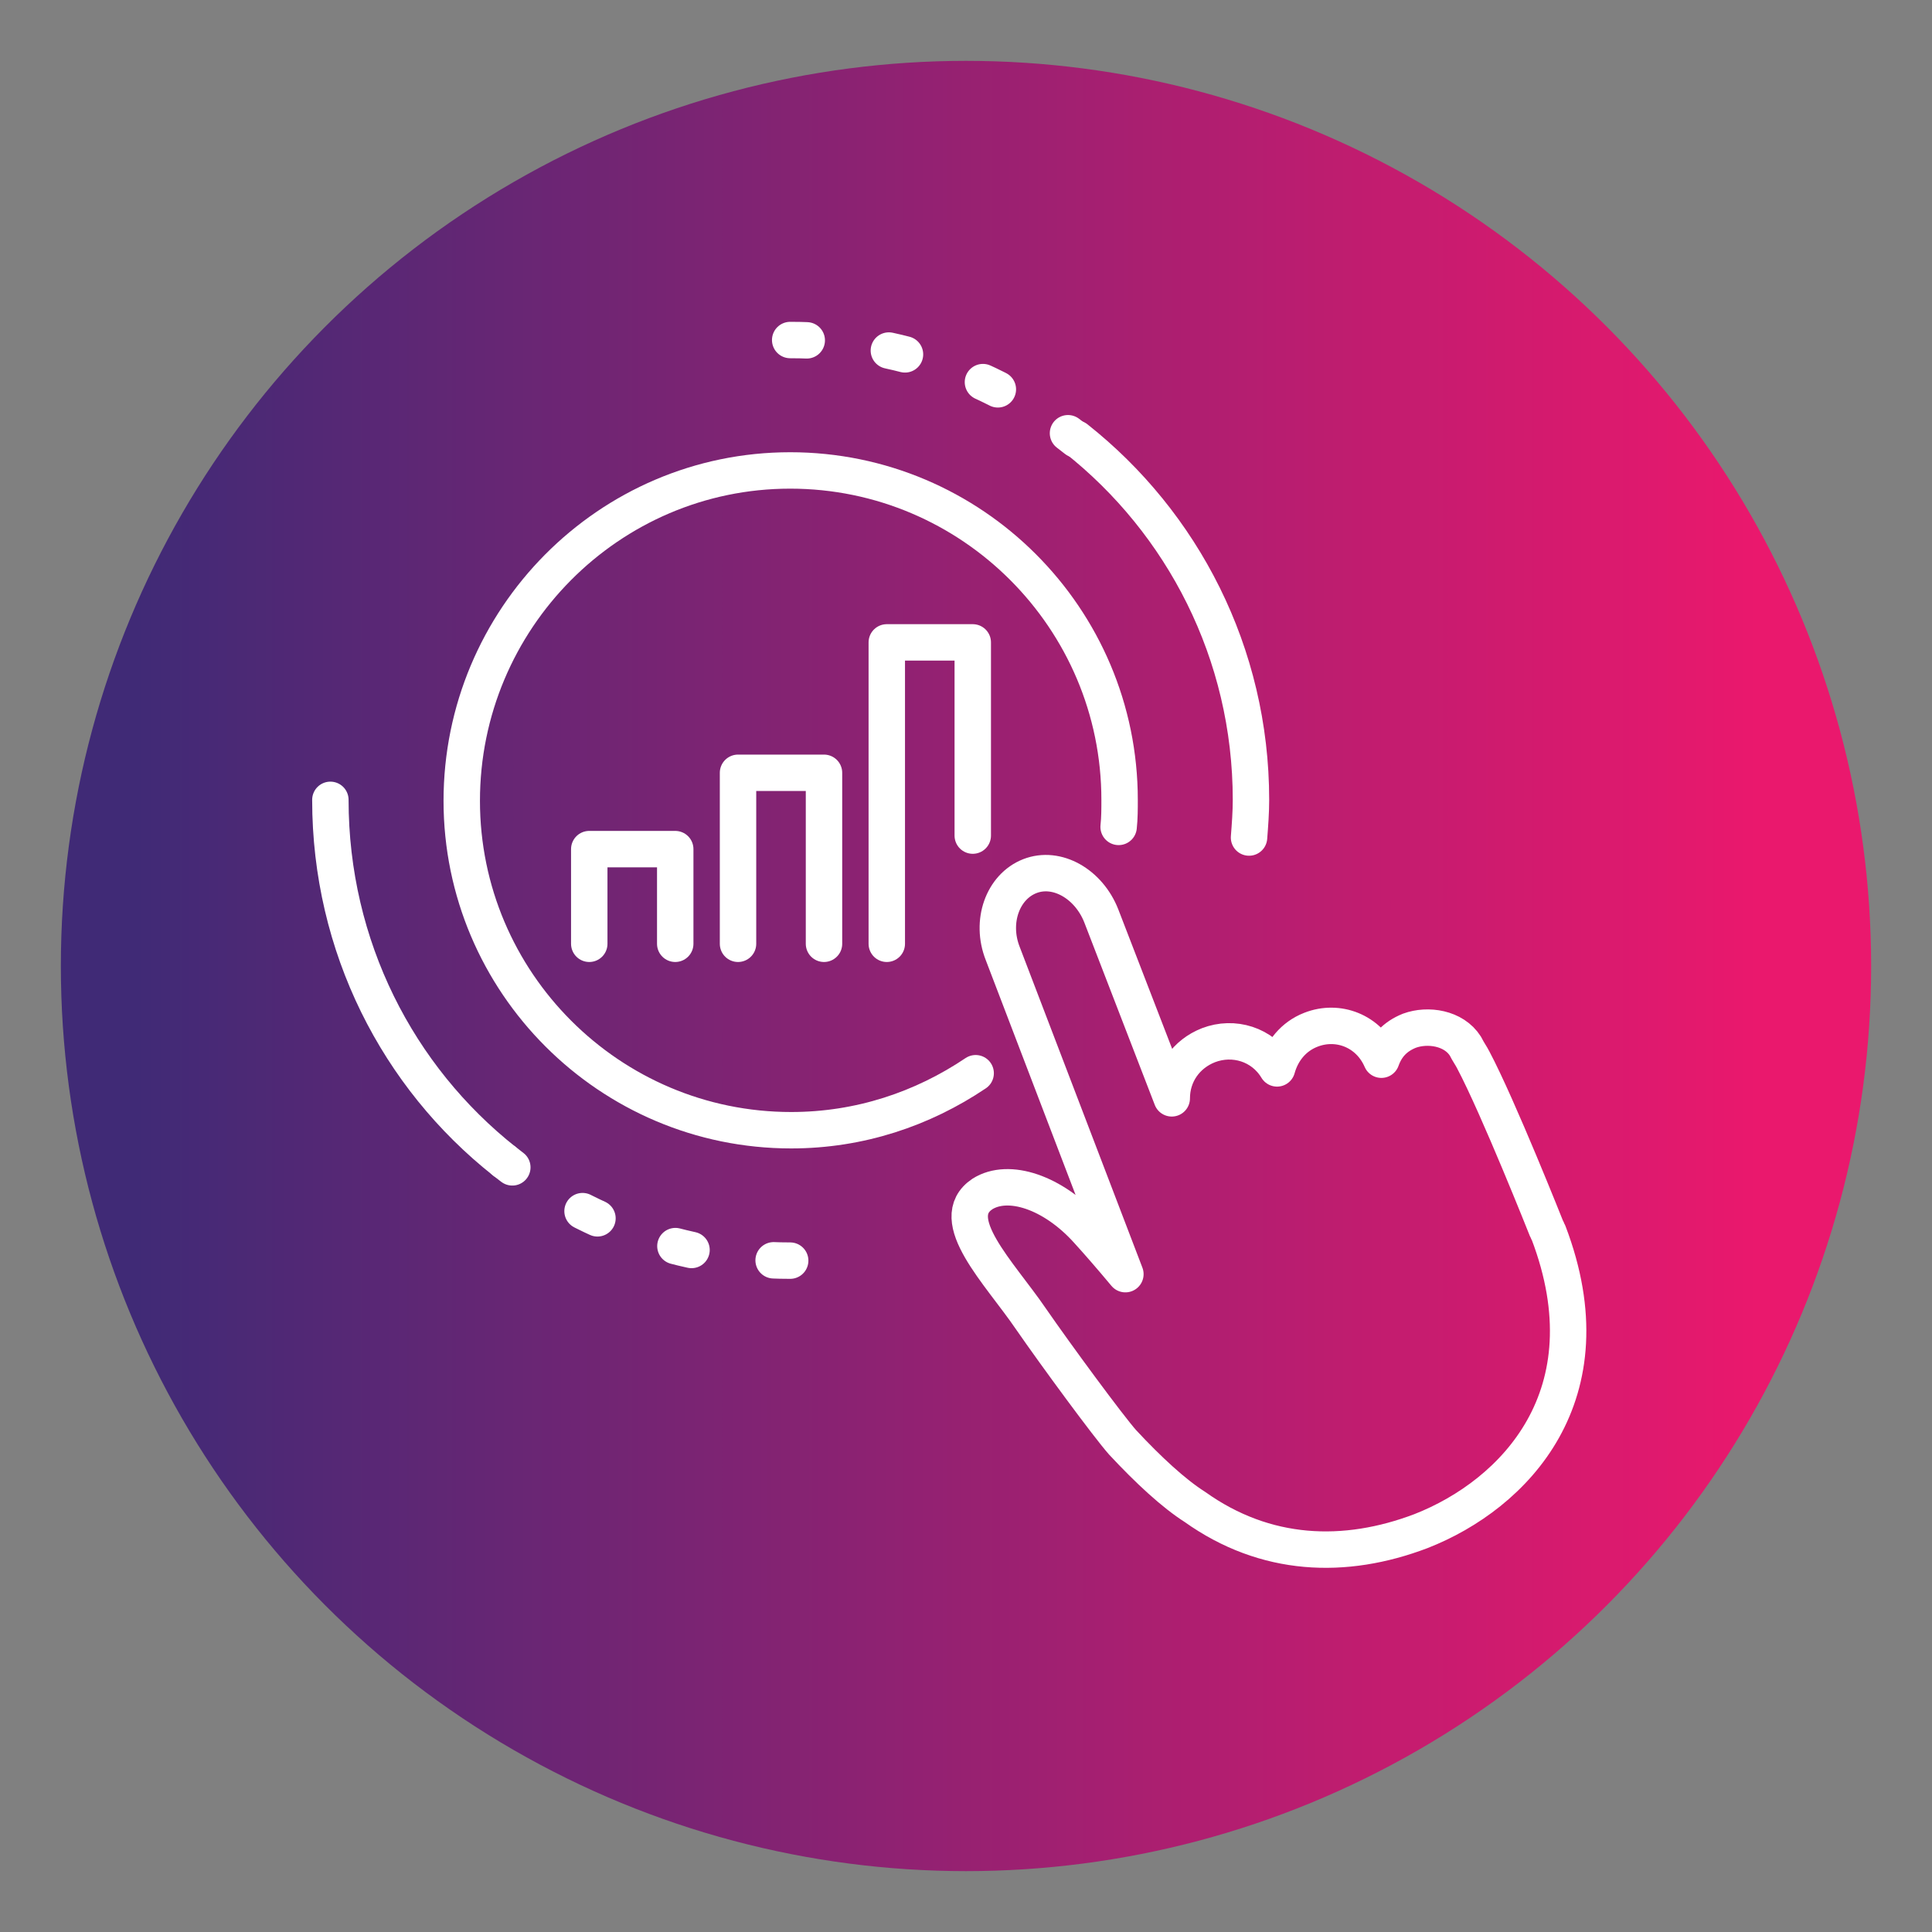
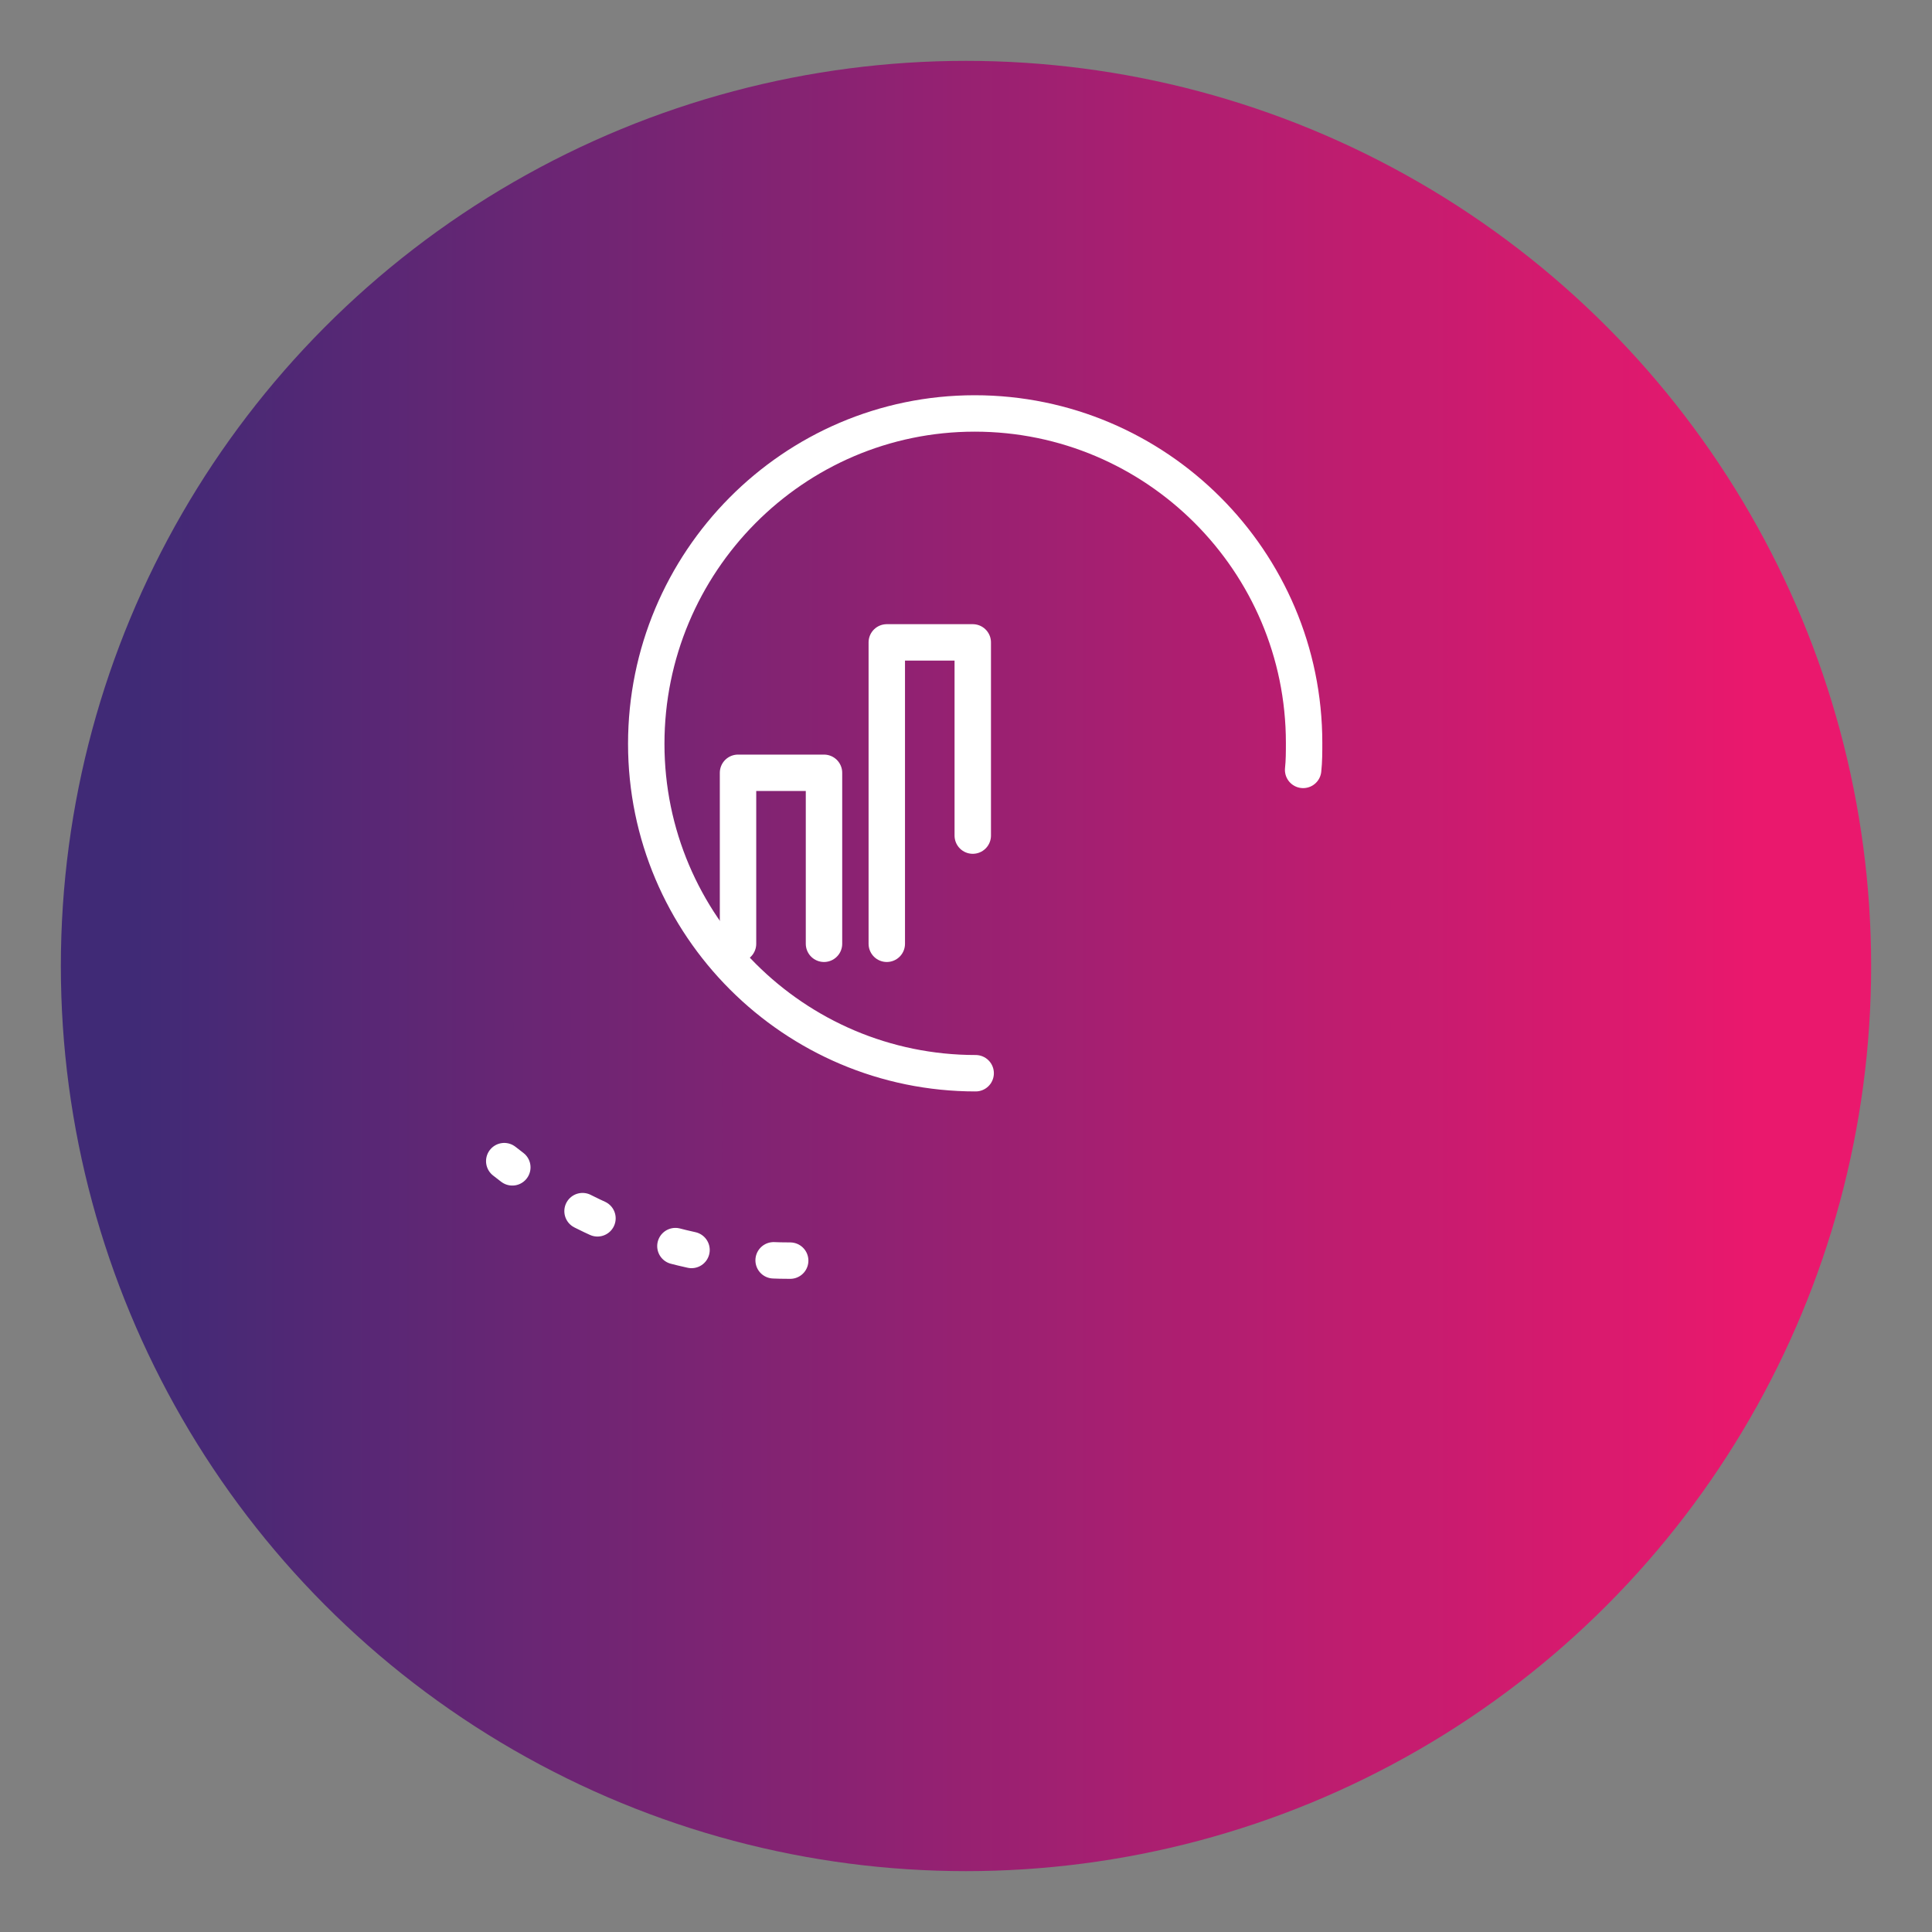
<svg xmlns="http://www.w3.org/2000/svg" version="1.1" id="Layer_1" x="0px" y="0px" viewBox="0 0 200 200" style="enable-background:new 0 0 200 200;" xml:space="preserve">
  <rect x="0" y="0" width="200" height="200" fill="#808080" stroke="none" />
  <style type="text/css">
	.st0{fill:url(#SVGID_1_);}
	.st1{fill:none;stroke:#FFFFFF;stroke-width:3.77;stroke-linecap:round;stroke-linejoin:round;stroke-miterlimit:10;}
	
		.st2{fill:none;stroke:#FFFFFF;stroke-width:3.77;stroke-linecap:round;stroke-linejoin:round;stroke-miterlimit:10;stroke-dasharray:1.715,8.578;}
</style>
  <linearGradient id="SVGID_1_" gradientUnits="userSpaceOnUse" x1="3.049" y1="102" x2="181.956" y2="102" gradientTransform="matrix(1 0 0 -1 0 202)">
    <stop offset="6.214721e-02" style="stop-color:#402A76" />
    <stop offset="1" style="stop-color:#EA186D" />
  </linearGradient>
  <circle class="st0" cx="100" cy="100" r="93.7" />
  <g>
-     <path class="st1" d="M101,111.1c-5.5,3.7-12,5.9-19.1,5.9c-18.8,0-34.1-15.3-34.1-34.1s15.2-34.2,34-34.2s34.1,15.3,34.1,34.1   c0,0.9,0,1.9-0.1,2.8" />
-     <path class="st1" d="M160.3,127.6L160.3,127.6c-0.1-0.1-0.1-0.3-0.2-0.4c0,0-5-12.6-7.6-17.5c-0.2-0.4-0.5-0.8-0.8-1.4   c-1.2-1.9-3.9-2.3-5.8-1.6c-1.5,0.6-2.4,1.6-2.9,3c-1.3-3-4.5-4.2-7.3-3.1c-1.8,0.7-3,2.2-3.5,4c-1.5-2.5-4.5-3.4-7.1-2.4   c-2.3,0.9-3.8,3-3.8,5.5L114,94.8c-1.3-3.3-4.6-5.2-7.4-4.1s-4.1,4.7-2.8,8l12.7,33.2c-1.5-1.8-2.9-3.4-3.9-4.5   c-3.6-4-8.2-5.5-10.9-3.8c-3.9,2.6,1.8,8.2,5,12.9c2.7,3.9,8,11.1,9.5,12.8c2.7,2.9,5.3,5.3,7.5,6.7c7.3,5.2,15.5,5.5,23.4,2.5   C156.8,154.7,166.7,144.4,160.3,127.6z" />
-     <path class="st1" d="M111.4,45.4c11,8.7,18.1,22.2,18.1,37.4c0,1.3-0.1,2.6-0.2,3.9" />
-     <path class="st1" d="M52.2,120.2c-11-8.7-18-22.2-18-37.4" />
-     <path class="st2" d="M81.8,35.2c11.2,0,21.4,3.8,29.6,10.3" />
+     <path class="st1" d="M101,111.1c-18.8,0-34.1-15.3-34.1-34.1s15.2-34.2,34-34.2s34.1,15.3,34.1,34.1   c0,0.9,0,1.9-0.1,2.8" />
    <path class="st2" d="M81.8,130.5c-11.2,0-21.5-3.9-29.6-10.3" />
-     <polyline class="st1" points="61,97.7 61,87.9 69.9,87.9 69.9,97.7  " />
    <polyline class="st1" points="76.4,97.7 76.4,80 85.3,80 85.3,97.7  " />
    <polyline class="st1" points="91.8,97.7 91.8,66.5 100.7,66.5 100.7,86.5  " />
  </g>
</svg>